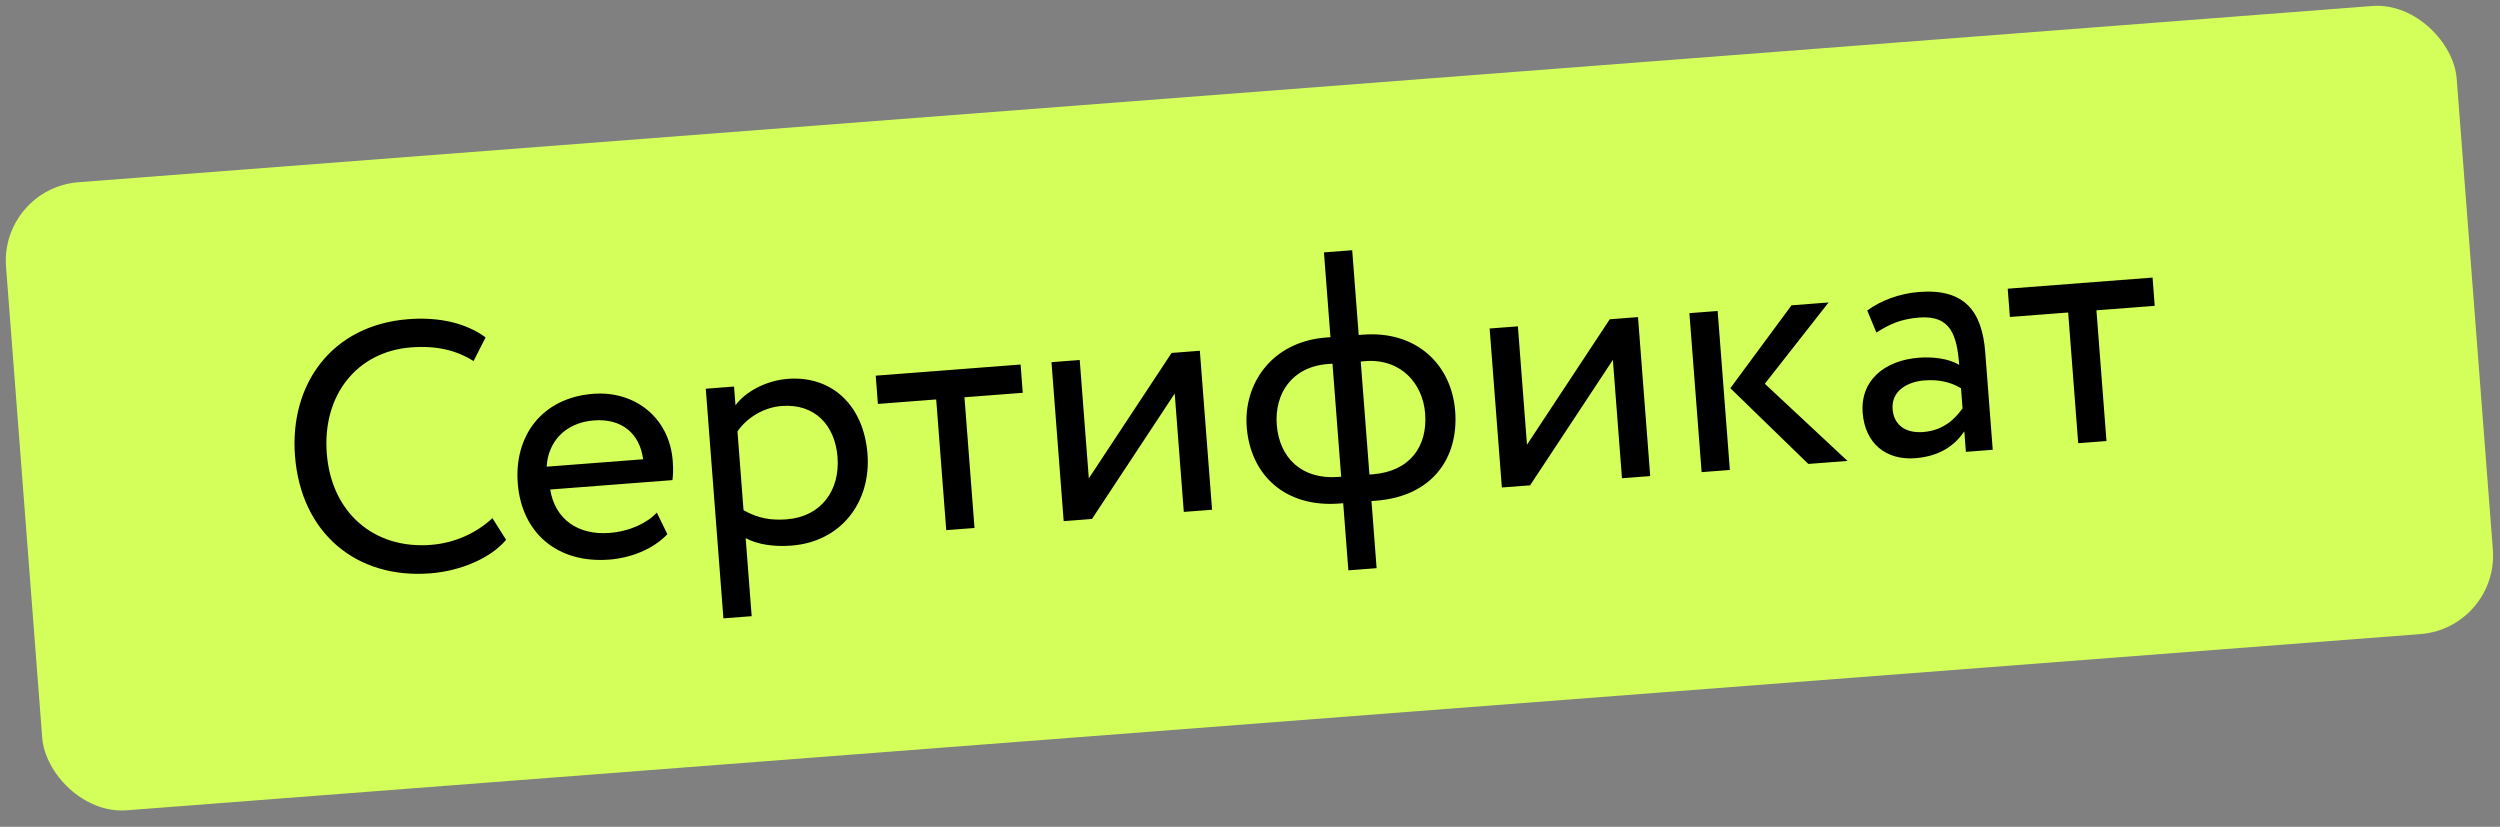
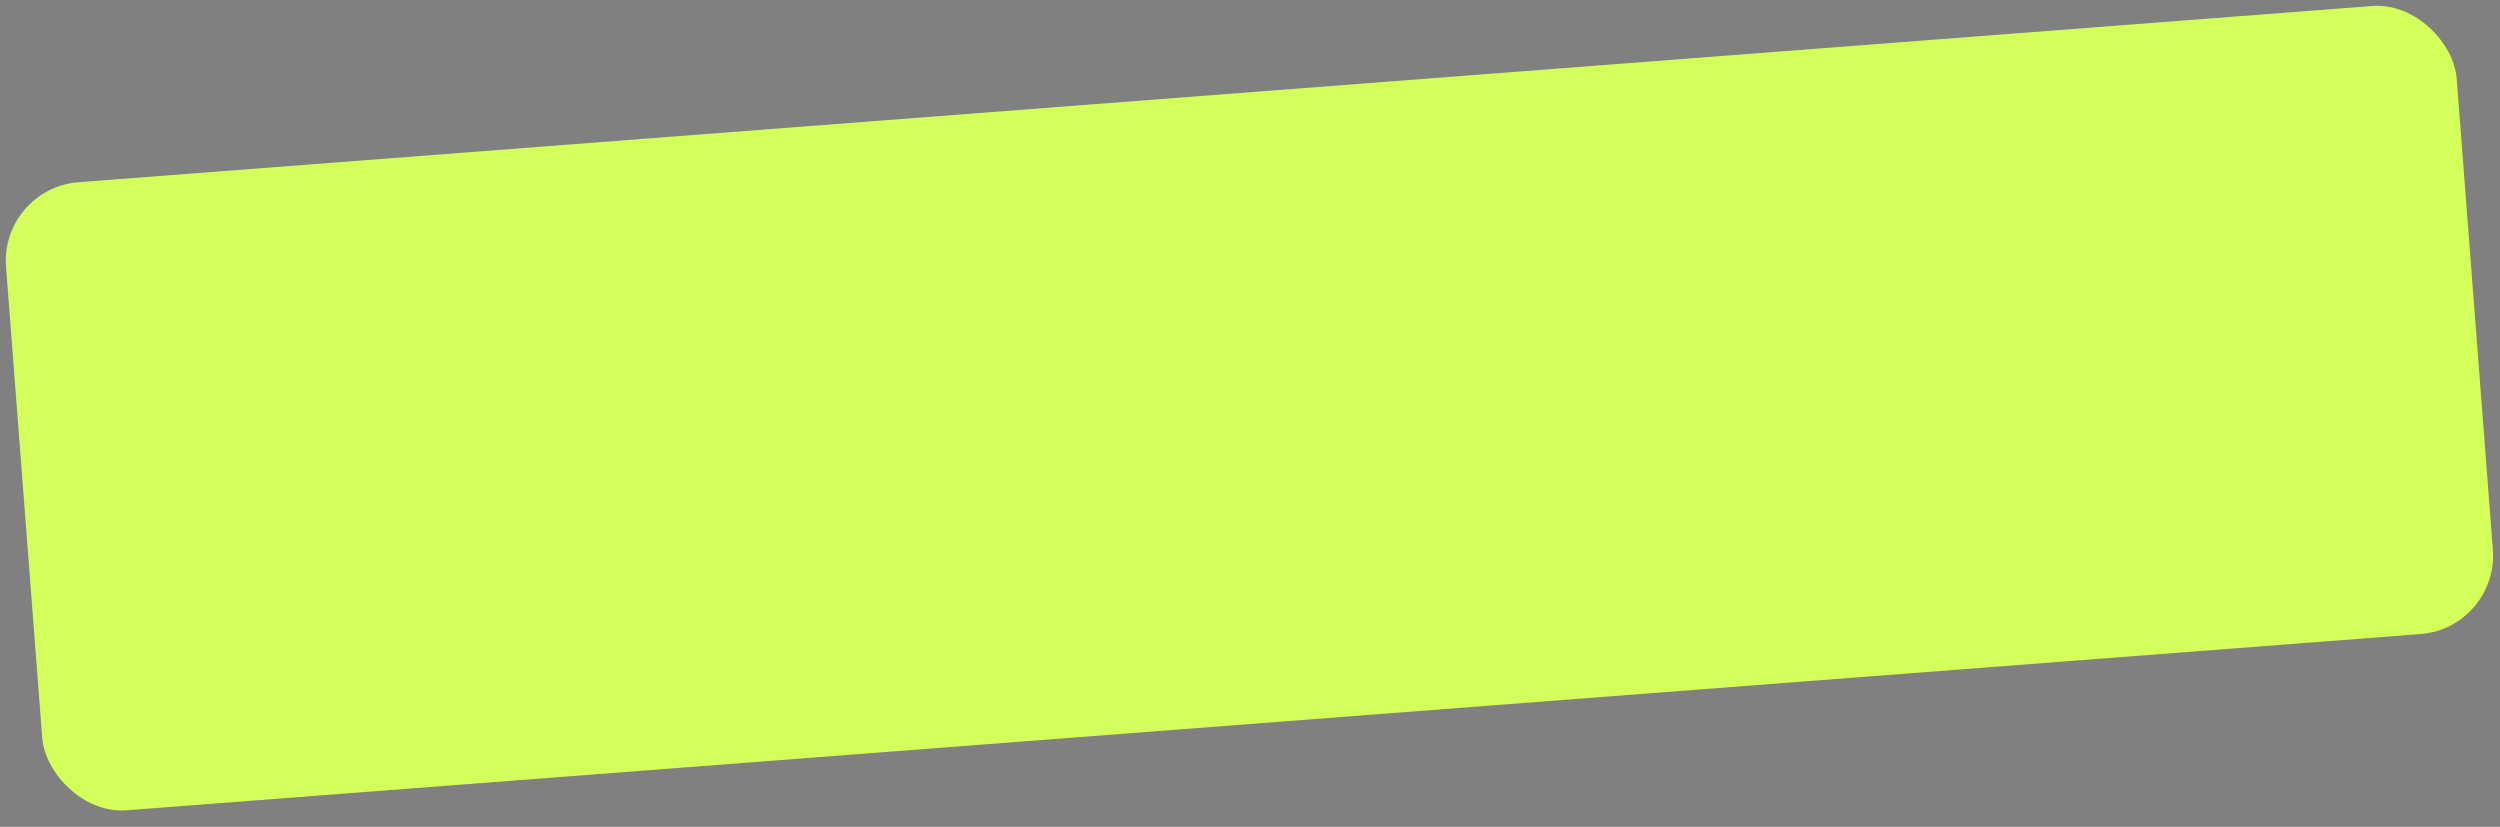
<svg xmlns="http://www.w3.org/2000/svg" width="127" height="42" viewBox="0 0 127 42" fill="none">
  <rect x="0" y="0" width="127" height="42" fill="#808080" stroke="none" />
  <rect y="9.563" width="124.859" height="32" rx="4" transform="rotate(-4.393 0 9.563)" fill="#D4FF5A" />
-   <path d="M25.013 26.32C24.205 27.086 23.088 27.587 21.886 27.68C18.978 27.903 16.83 26.028 16.6 23.031C16.371 20.052 18.152 17.857 20.88 17.647C22.191 17.547 23.184 17.795 24.057 18.342L24.669 17.14C23.712 16.437 22.367 16.089 20.752 16.213C16.822 16.515 14.708 19.548 14.985 23.155C15.286 27.067 18.084 29.416 21.852 29.127C23.414 29.007 24.934 28.348 25.711 27.422L25.013 26.32ZM33.366 26.04C32.883 26.564 31.995 26.994 30.954 27.073C29.375 27.195 28.193 26.383 27.951 24.867L34.16 24.39C34.195 24.135 34.206 23.809 34.175 23.414C34.005 21.189 32.222 19.845 30.14 20.005C27.484 20.209 26.12 22.191 26.301 24.543C26.497 27.091 28.33 28.629 30.95 28.428C32.027 28.345 33.167 27.915 33.902 27.136L33.366 26.04ZM30.172 21.357C31.572 21.249 32.497 22.009 32.671 23.331L27.771 23.707C27.837 22.457 28.7 21.47 30.172 21.357ZM36.749 31.412L38.185 31.302L37.88 27.336C38.483 27.669 39.341 27.783 40.202 27.717C42.733 27.523 44.257 25.51 44.068 23.051C43.885 20.664 42.318 19.07 40.021 19.246C38.908 19.331 37.869 19.899 37.362 20.588L37.289 19.637L35.853 19.747L36.749 31.412ZM39.712 20.624C41.381 20.496 42.422 21.589 42.547 23.222C42.678 24.927 41.696 26.248 39.973 26.381C39.202 26.44 38.526 26.347 37.771 25.918L37.464 21.916C37.918 21.249 38.76 20.697 39.712 20.624ZM44.597 20.519L47.559 20.292L48.069 26.932L49.505 26.822L48.995 20.181L51.956 19.954L51.846 18.518L44.487 19.084L44.597 20.519ZM55.471 26.364L59.675 19.993L60.137 26.005L61.573 25.895L60.952 17.819L59.517 17.929L55.312 24.3L54.85 18.288L53.415 18.398L54.035 26.474L55.471 26.364ZM68.497 28.974L69.932 28.863L69.671 25.453L69.904 25.436C72.739 25.218 74.108 23.289 73.923 20.884C73.741 18.515 71.948 16.794 69.256 17L69.022 17.018L68.692 12.711L67.256 12.821L67.587 17.129L67.371 17.145C64.59 17.359 63.166 19.508 63.334 21.698C63.519 24.103 65.255 25.793 68.037 25.579L68.235 25.564L68.497 28.974ZM64.86 21.581C64.74 20.019 65.608 18.634 67.457 18.492L67.69 18.475L68.131 24.218L67.988 24.229C66.121 24.372 64.988 23.25 64.86 21.581ZM69.359 18.346C71.19 18.206 72.283 19.512 72.397 21.002C72.527 22.689 71.613 23.95 69.729 24.095L69.567 24.107L69.126 18.364L69.359 18.346ZM77.729 24.654L81.934 18.283L82.396 24.295L83.831 24.185L83.211 16.109L81.775 16.219L77.571 22.59L77.109 16.578L75.673 16.688L76.294 24.764L77.729 24.654ZM92.892 15.365L91.008 15.51L87.901 19.72L91.862 23.568L93.854 23.415L89.653 19.495L92.892 15.365ZM86.442 23.985L87.877 23.874L87.257 15.798L85.821 15.908L86.442 23.985ZM95.321 16.894C95.941 16.503 96.514 16.206 97.501 16.131C99.099 16.008 99.412 17.031 99.528 18.538C98.959 18.185 98.106 18.124 97.478 18.172C95.737 18.306 94.497 19.322 94.624 20.973C94.744 22.535 95.82 23.391 97.292 23.277C98.62 23.175 99.349 22.56 99.787 21.912L99.867 22.953L101.231 22.849L100.85 17.895C100.689 15.795 99.789 14.655 97.492 14.831C96.487 14.909 95.54 15.27 94.856 15.774L95.321 16.894ZM97.695 21.947C96.762 22.018 96.203 21.556 96.144 20.784C96.072 19.851 96.903 19.39 97.765 19.324C98.465 19.27 99.088 19.403 99.619 19.723L99.697 20.746C99.322 21.262 98.754 21.865 97.695 21.947ZM102.102 16.102L105.063 15.875L105.573 22.515L107.009 22.405L106.499 15.764L109.46 15.537L109.35 14.101L101.992 14.666L102.102 16.102Z" fill="black" />
</svg>